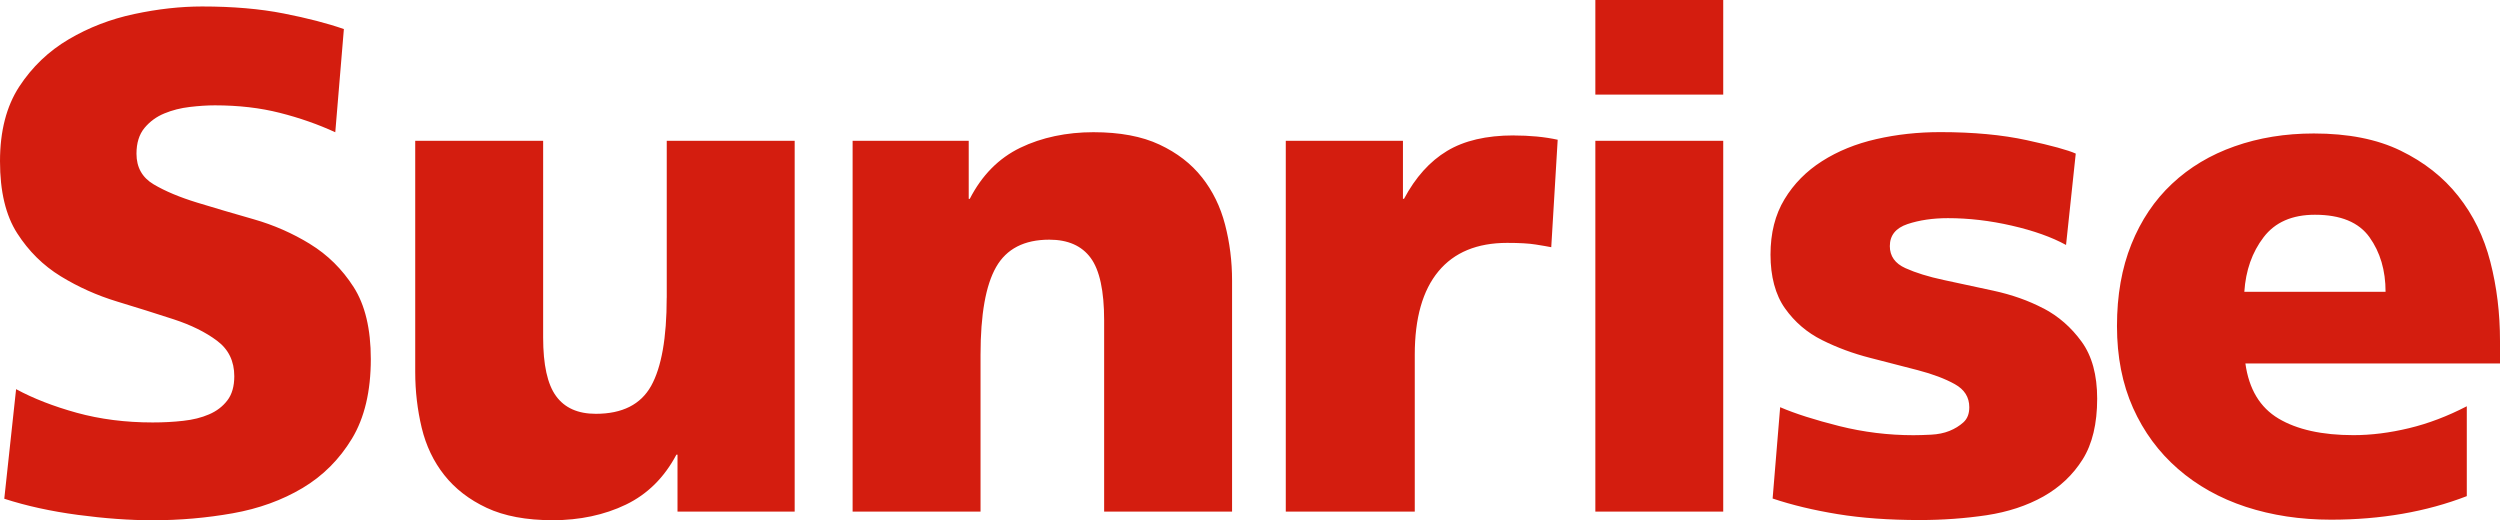
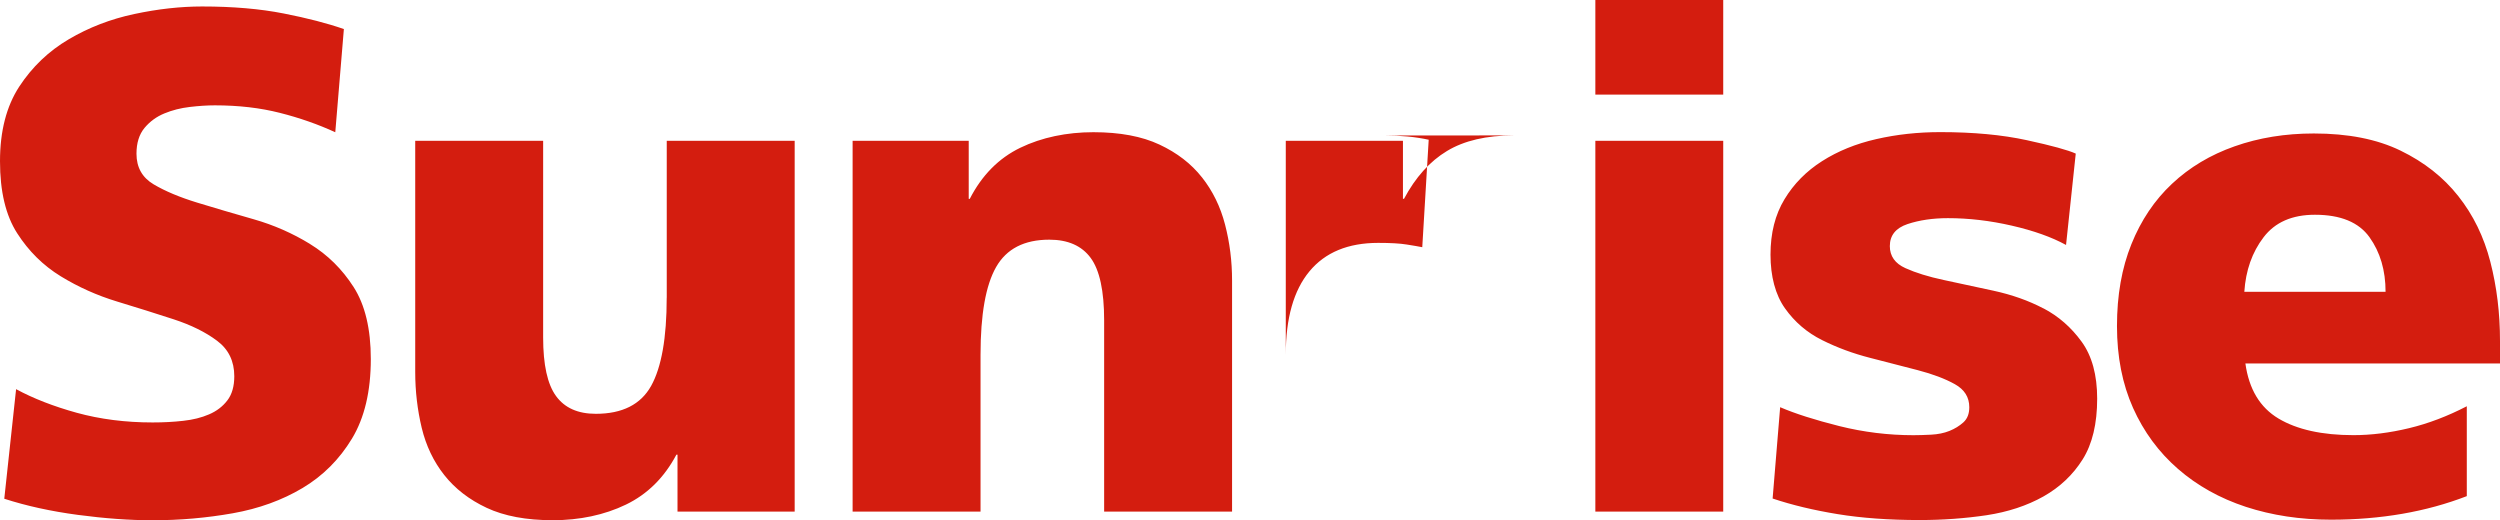
<svg xmlns="http://www.w3.org/2000/svg" id="Ebene_2" data-name="Ebene 2" viewBox="0 0 566.93 117.97">
  <defs>
    <style> .cls-1 { fill: #d41d0f; fill-rule: evenodd; } </style>
  </defs>
  <g id="Ebene_1-2" data-name="Ebene 1">
    <g id="layer1">
-       <path id="path10" class="cls-1" d="m508.95,66.17c.32-4.85,1.77-8.97,4.37-12.37,2.59-3.4,6.47-5.1,11.64-5.1,5.83,0,9.95,1.7,12.38,5.1,2.43,3.4,3.64,7.52,3.64,12.37h-32.03Zm57.98,11.16c0-6.31-.73-12.29-2.19-17.95-1.45-5.66-3.88-10.63-7.28-14.92-3.39-4.29-7.76-7.72-13.1-10.31-5.33-2.59-11.88-3.88-19.65-3.88-6.47,0-12.46.97-17.95,2.91-5.5,1.93-10.24,4.77-14.2,8.49-3.97,3.72-7.04,8.29-9.22,13.71-2.19,5.42-3.27,11.6-3.27,18.56s1.22,13.14,3.64,18.56c2.43,5.42,5.82,10.03,10.19,13.83,4.36,3.8,9.5,6.67,15.4,8.61,5.91,1.93,12.33,2.91,19.29,2.91,11.33,0,21.6-1.78,30.81-5.34v-20.38c-4.37,2.26-8.73,3.92-13.1,4.97-4.37,1.05-8.57,1.58-12.61,1.58-7.11,0-12.78-1.26-16.98-3.76-4.21-2.51-6.71-6.67-7.52-12.5h57.74v-5.1Zm-103.52-7.38c-3.41-1.79-7.19-3.12-11.33-4.02-4.14-.89-7.92-1.7-11.33-2.44-3.41-.73-6.3-1.62-8.65-2.68-2.36-1.06-3.54-2.73-3.54-5,0-2.44,1.34-4.1,4.02-5,2.68-.89,5.73-1.34,9.15-1.34,4.7,0,9.54.56,14.49,1.7,4.96,1.14,9.06,2.6,12.3,4.38l2.2-20.72c-1.79-.81-5.48-1.82-11.09-3.04-5.6-1.22-12.15-1.83-19.62-1.83-5.04,0-9.87.52-14.5,1.58-4.63,1.05-8.73,2.72-12.31,5-3.57,2.27-6.42,5.15-8.53,8.65-2.12,3.5-3.17,7.68-3.17,12.56s1.09,9.1,3.29,12.18c2.19,3.09,4.99,5.49,8.4,7.19,3.42,1.71,7.03,3.04,10.85,4.02,3.83.97,7.43,1.91,10.85,2.8,3.41.89,6.21,1.95,8.4,3.17,2.2,1.22,3.29,2.96,3.29,5.24,0,1.46-.43,2.6-1.33,3.42-.9.81-1.95,1.46-3.17,1.95-1.22.49-2.6.77-4.15.85-1.55.08-2.88.12-4.02.12-5.69,0-11.3-.69-16.82-2.07-5.52-1.39-9.99-2.81-13.4-4.28l-1.71,20.71c4.39,1.47,9.3,2.65,14.75,3.54,5.44.89,11.65,1.34,18.64,1.34,5.2,0,10.23-.37,15.11-1.09,4.87-.74,9.18-2.16,12.92-4.26,3.74-2.11,6.7-4.92,8.89-8.41,2.19-3.49,3.29-8.08,3.29-13.77,0-5.36-1.17-9.67-3.53-12.92-2.36-3.25-5.24-5.77-8.66-7.56Zm-393.1-14.62c-3.98-2.44-8.24-4.31-12.79-5.61-4.55-1.3-8.82-2.55-12.8-3.77-3.98-1.22-7.27-2.6-9.87-4.14-2.6-1.54-3.9-3.86-3.9-6.95,0-2.44.61-4.38,1.82-5.85,1.22-1.46,2.73-2.56,4.51-3.29,1.79-.74,3.69-1.22,5.73-1.46,2.03-.24,3.94-.37,5.73-.37,5.36,0,10.27.57,14.74,1.71,4.47,1.13,8.65,2.6,12.55,4.39l1.95-23.4c-3.74-1.3-8.28-2.48-13.64-3.53-5.37-1.06-11.54-1.59-18.52-1.59-4.89,0-10.01.57-15.36,1.71-5.37,1.14-10.33,3.05-14.87,5.73-4.55,2.68-8.29,6.25-11.22,10.72C1.46,24.09,0,29.74,0,36.57s1.29,12.27,3.9,16.33c2.6,4.06,5.89,7.31,9.87,9.75,3.98,2.44,8.24,4.35,12.79,5.73,4.55,1.38,8.82,2.72,12.8,4.02,3.98,1.3,7.28,2.93,9.87,4.88,2.6,1.94,3.9,4.63,3.9,8.04,0,2.28-.52,4.11-1.58,5.49-1.06,1.38-2.44,2.43-4.15,3.16-1.71.74-3.65,1.22-5.85,1.46-2.19.25-4.5.37-6.95.37-6.17,0-11.9-.74-17.18-2.19-5.28-1.46-9.87-3.25-13.77-5.36l-2.68,24.85c5.04,1.63,10.6,2.85,16.69,3.66,6.09.81,11.74,1.22,16.94,1.22,6.18,0,12.23-.53,18.16-1.58,5.93-1.05,11.21-2.97,15.85-5.73,4.63-2.76,8.36-6.5,11.21-11.21,2.84-4.71,4.27-10.72,4.27-18.04,0-6.82-1.3-12.27-3.9-16.33-2.6-4.06-5.89-7.31-9.88-9.75Zm80.88,12.18c0,9.11-1.18,15.77-3.53,20-2.36,4.22-6.54,6.33-12.55,6.33-4.06,0-7.06-1.34-9.01-4.02-1.96-2.68-2.93-7.11-2.93-13.28V31.93s-29.01,0-29.01,0v52.4c0,4.39.5,8.61,1.47,12.68.98,4.06,2.68,7.64,5.12,10.72,2.44,3.09,5.64,5.57,9.63,7.44,3.98,1.86,8.97,2.8,14.99,2.8s11.69-1.18,16.57-3.54c4.87-2.35,8.69-6.12,11.45-11.33h.25v12.91h26.57V31.93h-29.01v35.58Zm121.38-27.29c-2.43-3.09-5.65-5.57-9.63-7.43-3.98-1.87-8.97-2.81-14.99-2.81s-11.7,1.17-16.58,3.53c-4.87,2.36-8.69,6.21-11.45,11.58h-.24v-13.16h-26.33v84.08h29.01v-35.58c0-9.1,1.17-15.73,3.53-19.87,2.36-4.14,6.38-6.21,12.06-6.21,4.23,0,7.36,1.38,9.39,4.14,2.03,2.76,3.05,7.48,3.05,14.14v43.38h29.01v-52.4c0-4.39-.53-8.6-1.59-12.68-1.05-4.06-2.8-7.63-5.24-10.72Zm70.68-9.51c-6.18,0-11.22,1.18-15.11,3.53-3.9,2.35-7.15,5.97-9.75,10.85h-.24v-13.16h-26.57v84.08h29.25v-35.58c0-8.29,1.79-14.58,5.36-18.89,3.57-4.31,8.77-6.46,15.6-6.46,2.76,0,4.92.12,6.46.37,1.53.24,2.72.45,3.53.61l1.46-24.37c-1.46-.32-3.05-.57-4.75-.73-1.71-.16-3.46-.24-5.24-.24Zm18.53-9.26h29V0h-29v21.45Zm0,94.56h29V31.93h-29v84.08Z" />
+       <path id="path10" class="cls-1" d="m508.95,66.17c.32-4.85,1.77-8.97,4.37-12.37,2.59-3.4,6.47-5.1,11.64-5.1,5.83,0,9.95,1.7,12.38,5.1,2.43,3.4,3.64,7.52,3.64,12.37h-32.03Zm57.98,11.16c0-6.31-.73-12.29-2.19-17.95-1.45-5.66-3.88-10.63-7.28-14.92-3.39-4.29-7.76-7.72-13.1-10.31-5.33-2.59-11.88-3.88-19.65-3.88-6.47,0-12.46.97-17.95,2.91-5.5,1.93-10.24,4.77-14.2,8.49-3.97,3.72-7.04,8.29-9.22,13.71-2.19,5.42-3.27,11.6-3.27,18.56s1.22,13.14,3.64,18.56c2.43,5.42,5.82,10.03,10.19,13.83,4.36,3.8,9.5,6.67,15.4,8.61,5.91,1.93,12.33,2.91,19.29,2.91,11.33,0,21.6-1.78,30.81-5.34v-20.38c-4.37,2.26-8.73,3.92-13.1,4.97-4.37,1.05-8.57,1.58-12.61,1.58-7.11,0-12.78-1.26-16.98-3.76-4.21-2.51-6.71-6.67-7.52-12.5h57.74v-5.1Zm-103.52-7.38c-3.41-1.79-7.19-3.12-11.33-4.02-4.14-.89-7.92-1.7-11.33-2.44-3.41-.73-6.3-1.62-8.65-2.68-2.36-1.06-3.54-2.73-3.54-5,0-2.44,1.34-4.1,4.02-5,2.68-.89,5.73-1.34,9.15-1.34,4.7,0,9.54.56,14.49,1.7,4.96,1.14,9.06,2.6,12.3,4.38l2.2-20.72c-1.79-.81-5.48-1.82-11.09-3.04-5.6-1.22-12.15-1.83-19.62-1.83-5.04,0-9.87.52-14.5,1.58-4.63,1.05-8.73,2.72-12.31,5-3.57,2.27-6.42,5.15-8.53,8.65-2.12,3.5-3.17,7.68-3.17,12.56s1.09,9.1,3.29,12.18c2.19,3.09,4.99,5.49,8.4,7.19,3.42,1.71,7.03,3.04,10.85,4.02,3.83.97,7.43,1.91,10.85,2.8,3.41.89,6.21,1.95,8.4,3.17,2.2,1.22,3.29,2.96,3.29,5.24,0,1.46-.43,2.6-1.33,3.42-.9.81-1.95,1.46-3.17,1.95-1.22.49-2.6.77-4.15.85-1.55.08-2.88.12-4.02.12-5.69,0-11.3-.69-16.82-2.07-5.52-1.39-9.99-2.81-13.4-4.28l-1.71,20.71c4.39,1.47,9.3,2.65,14.75,3.54,5.44.89,11.65,1.34,18.64,1.34,5.2,0,10.23-.37,15.11-1.09,4.87-.74,9.18-2.16,12.92-4.26,3.74-2.11,6.7-4.92,8.89-8.41,2.19-3.49,3.29-8.08,3.29-13.77,0-5.36-1.17-9.67-3.53-12.92-2.36-3.25-5.24-5.77-8.66-7.56Zm-393.1-14.62c-3.98-2.44-8.24-4.31-12.79-5.61-4.55-1.3-8.82-2.55-12.8-3.77-3.98-1.22-7.27-2.6-9.87-4.14-2.6-1.54-3.9-3.86-3.9-6.95,0-2.44.61-4.38,1.82-5.85,1.22-1.46,2.73-2.56,4.51-3.29,1.79-.74,3.69-1.22,5.73-1.46,2.03-.24,3.94-.37,5.73-.37,5.36,0,10.27.57,14.74,1.71,4.47,1.13,8.65,2.6,12.55,4.39l1.95-23.4c-3.74-1.3-8.28-2.48-13.64-3.53-5.37-1.06-11.54-1.59-18.52-1.59-4.89,0-10.01.57-15.36,1.71-5.37,1.14-10.33,3.05-14.87,5.73-4.55,2.68-8.29,6.25-11.22,10.72C1.46,24.09,0,29.74,0,36.57s1.29,12.27,3.9,16.33c2.6,4.06,5.89,7.31,9.87,9.75,3.98,2.44,8.24,4.35,12.79,5.73,4.55,1.38,8.82,2.72,12.8,4.02,3.98,1.3,7.28,2.93,9.87,4.88,2.6,1.94,3.9,4.63,3.9,8.04,0,2.28-.52,4.11-1.58,5.49-1.06,1.38-2.44,2.43-4.15,3.16-1.71.74-3.65,1.22-5.85,1.46-2.19.25-4.5.37-6.95.37-6.17,0-11.9-.74-17.18-2.19-5.28-1.46-9.87-3.25-13.77-5.36l-2.68,24.85c5.04,1.63,10.6,2.85,16.69,3.66,6.09.81,11.74,1.22,16.94,1.22,6.18,0,12.23-.53,18.16-1.58,5.93-1.05,11.21-2.97,15.85-5.73,4.63-2.76,8.36-6.5,11.21-11.21,2.84-4.71,4.27-10.72,4.27-18.04,0-6.82-1.3-12.27-3.9-16.33-2.6-4.06-5.89-7.31-9.88-9.75Zm80.88,12.18c0,9.11-1.18,15.77-3.53,20-2.36,4.22-6.54,6.33-12.55,6.33-4.06,0-7.06-1.34-9.01-4.02-1.96-2.68-2.93-7.11-2.93-13.28V31.93s-29.01,0-29.01,0v52.4c0,4.39.5,8.61,1.47,12.68.98,4.06,2.68,7.64,5.12,10.72,2.44,3.09,5.64,5.57,9.63,7.44,3.98,1.86,8.97,2.8,14.99,2.8s11.69-1.18,16.57-3.54c4.87-2.35,8.69-6.12,11.45-11.33h.25v12.91h26.57V31.93h-29.01v35.58Zm121.38-27.29c-2.43-3.09-5.65-5.57-9.63-7.43-3.98-1.87-8.97-2.81-14.99-2.81s-11.7,1.17-16.58,3.53c-4.87,2.36-8.69,6.21-11.45,11.58h-.24v-13.16h-26.33v84.08h29.01v-35.58c0-9.1,1.17-15.73,3.53-19.87,2.36-4.14,6.38-6.21,12.06-6.21,4.23,0,7.36,1.38,9.39,4.14,2.03,2.76,3.05,7.48,3.05,14.14v43.38h29.01v-52.4c0-4.39-.53-8.6-1.59-12.68-1.05-4.06-2.8-7.63-5.24-10.72Zm70.68-9.51c-6.18,0-11.22,1.18-15.11,3.53-3.9,2.35-7.15,5.97-9.75,10.85h-.24v-13.16h-26.57v84.08v-35.58c0-8.29,1.79-14.58,5.36-18.89,3.57-4.31,8.77-6.46,15.6-6.46,2.76,0,4.92.12,6.46.37,1.53.24,2.72.45,3.53.61l1.46-24.37c-1.46-.32-3.05-.57-4.75-.73-1.71-.16-3.46-.24-5.24-.24Zm18.53-9.26h29V0h-29v21.45Zm0,94.56h29V31.93h-29v84.08Z" />
    </g>
  </g>
</svg>